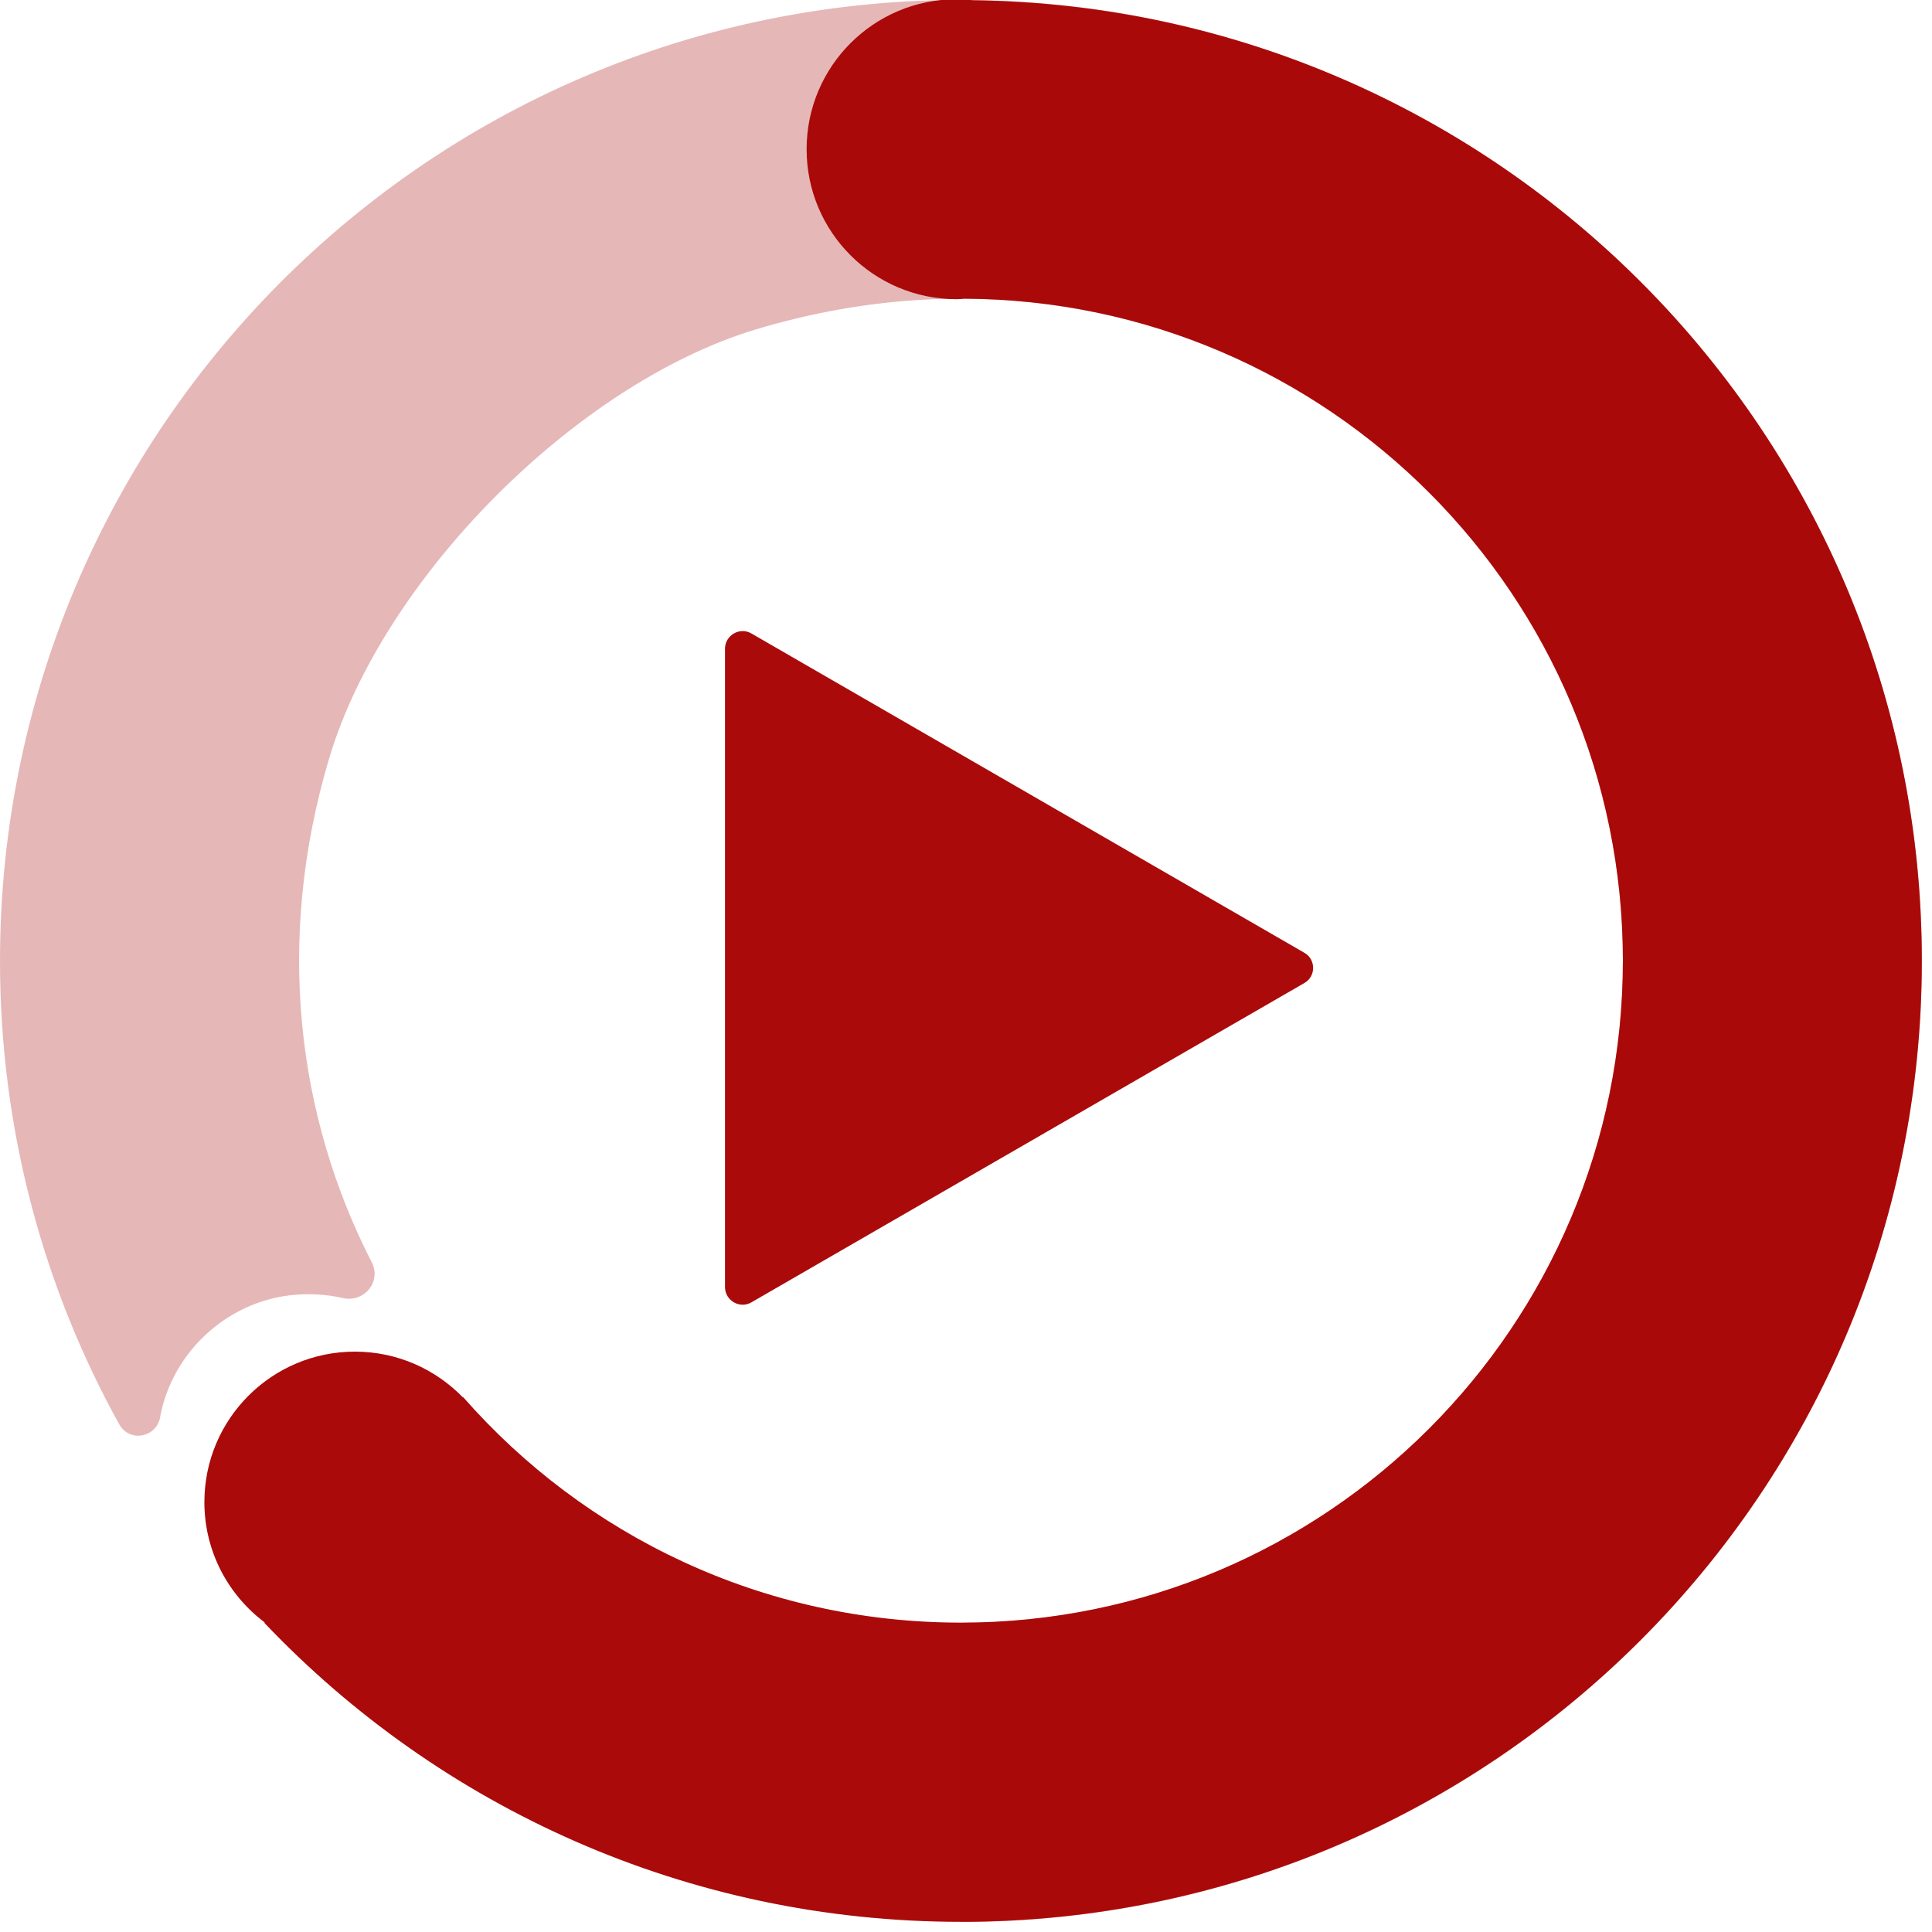
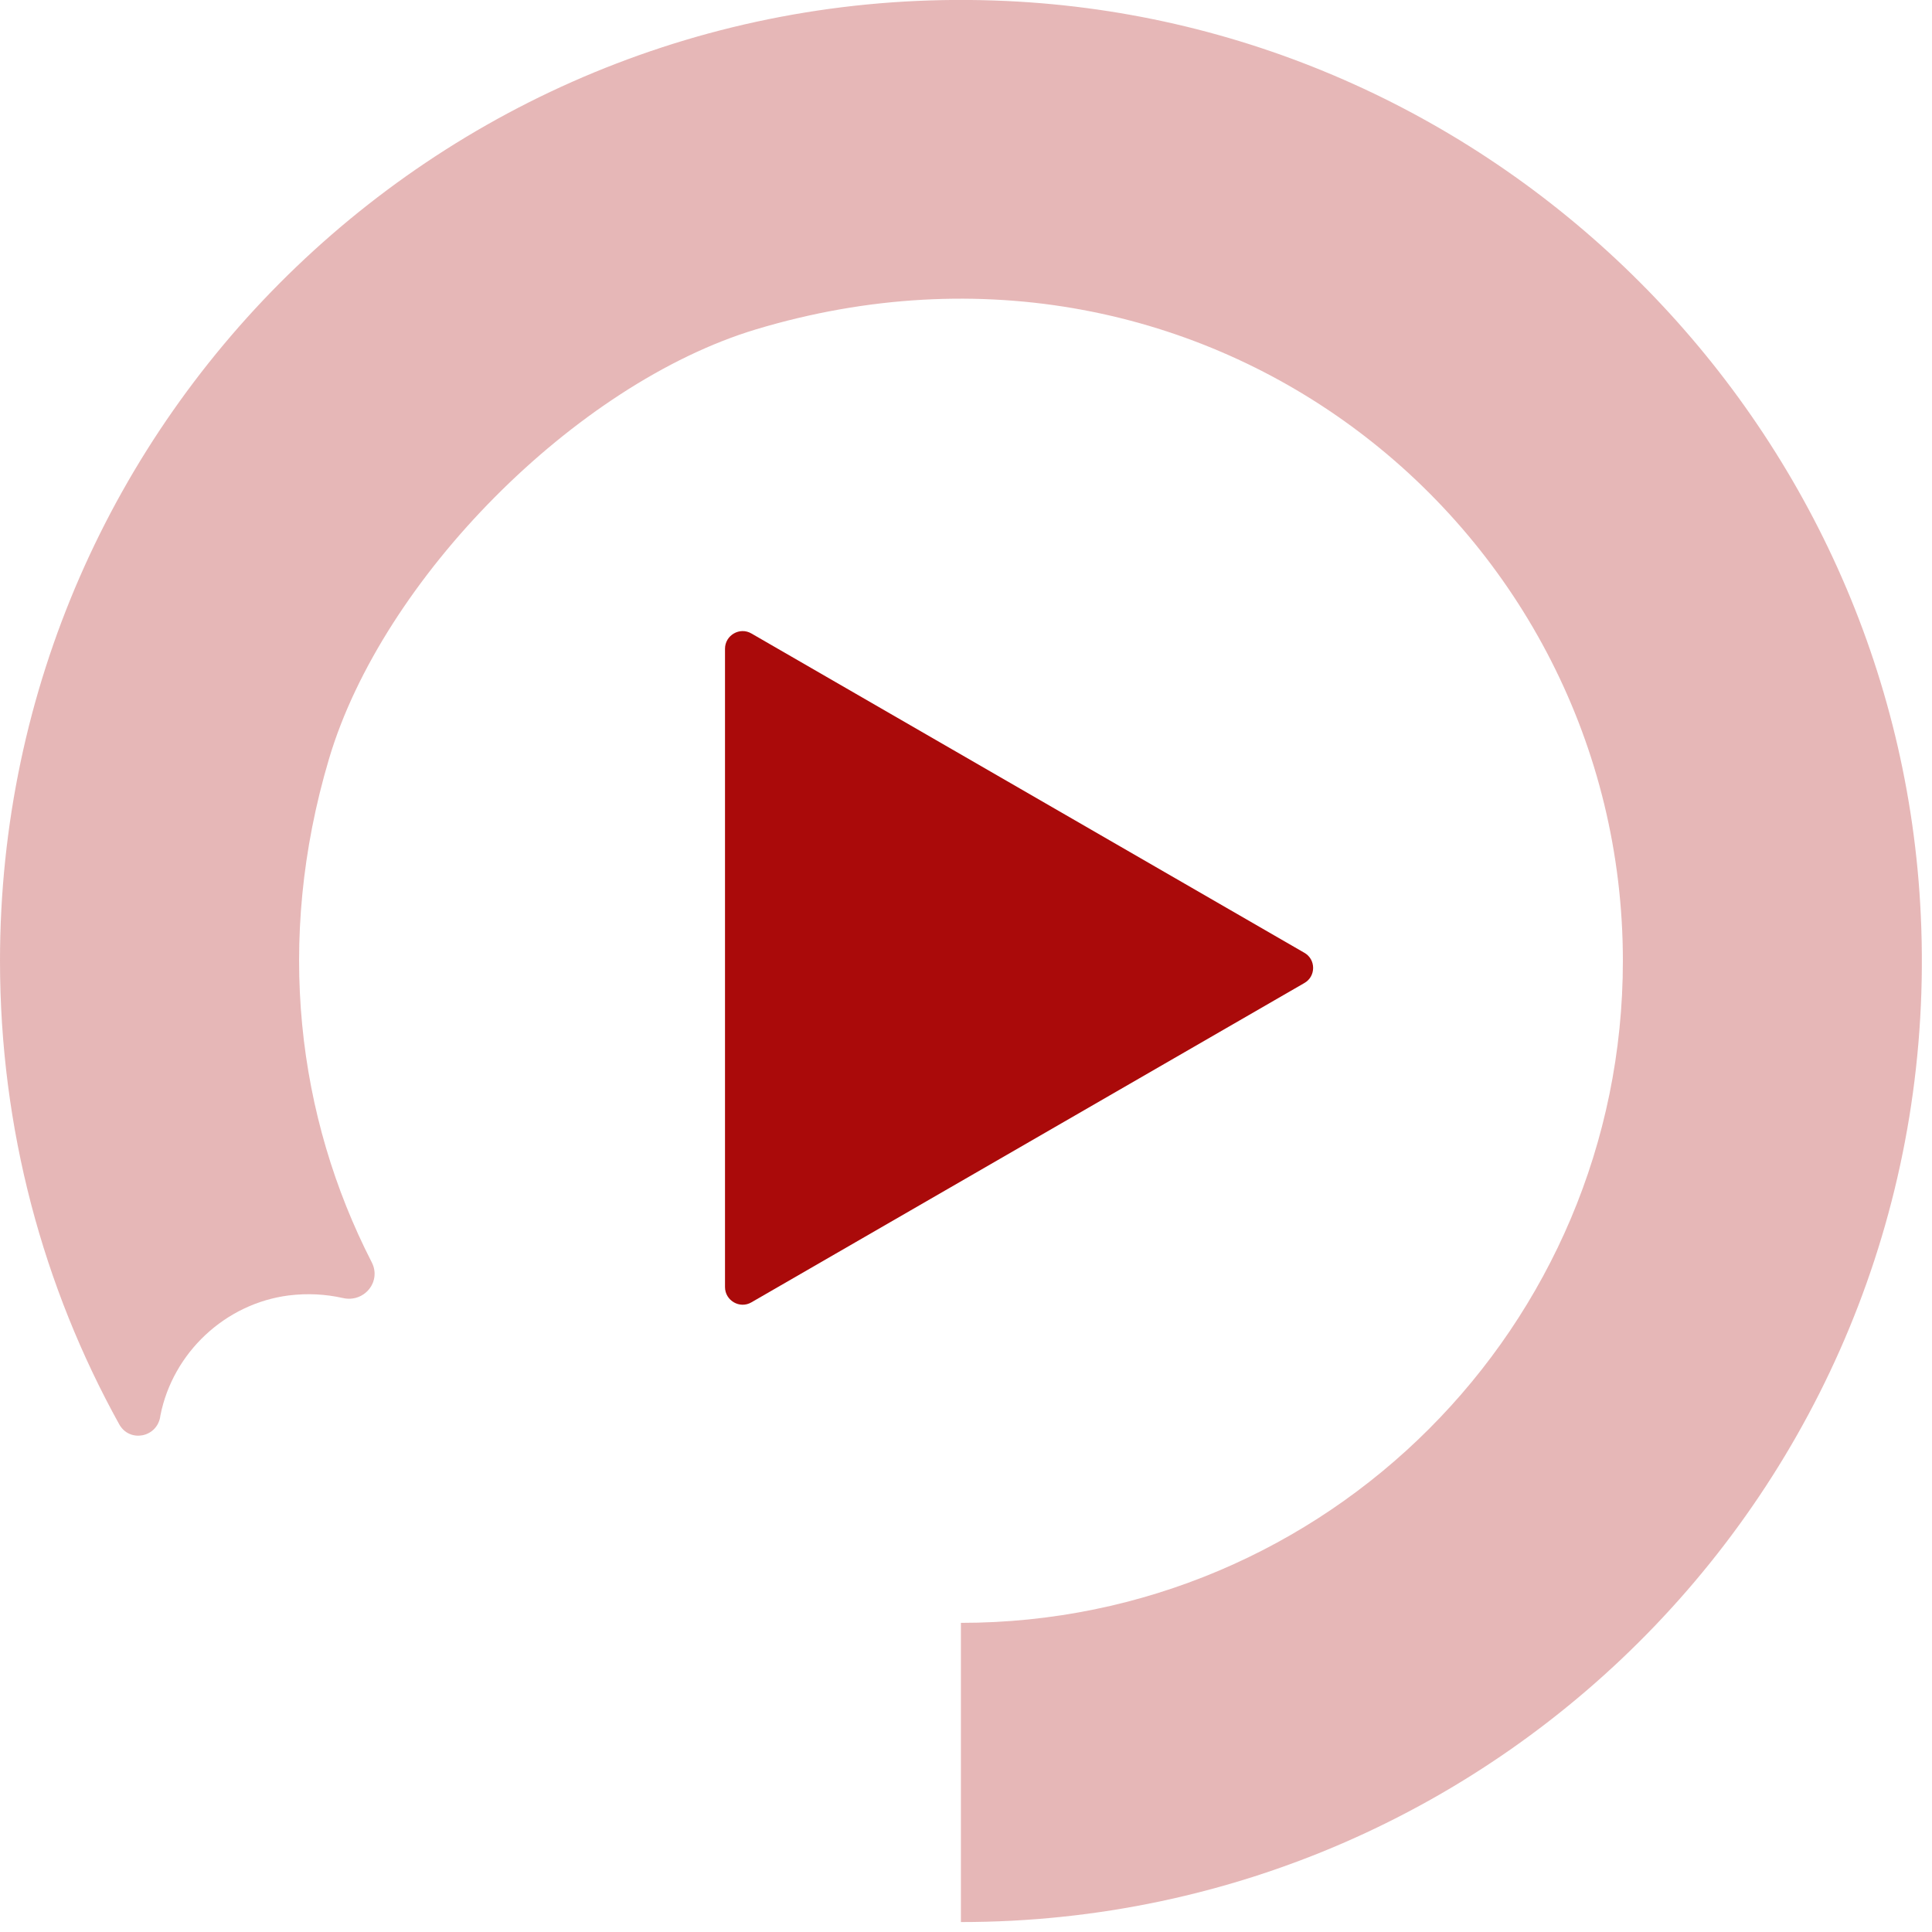
<svg xmlns="http://www.w3.org/2000/svg" width="76" height="76" viewBox="0 0 76 76" fill="none">
  <path d="M51.31 37.48L29.56 24.92C29.1 24.65 28.52 24.99 28.52 25.52V50.63C28.52 51.16 29.1 51.5 29.56 51.23L51.31 38.67C51.77 38.41 51.77 37.74 51.31 37.48Z" fill="#AA0A0A" />
-   <path d="M38.28 0.01C38.07 -0.01 37.85 -0.03 37.63 -0.03C34.37 -0.03 31.73 2.61 31.73 5.87C31.73 9.13 34.37 11.77 37.63 11.77C37.73 11.77 37.84 11.76 37.94 11.75C52.26 11.82 63.84 23.45 63.84 37.79C63.84 52.17 52.18 63.83 37.8 63.83C29.99 63.83 22.99 60.4 18.22 54.96L18.21 54.97C17.13 53.86 15.63 53.17 13.96 53.17C10.69 53.17 8.04 55.82 8.04 59.09C8.04 61.02 8.97 62.74 10.41 63.82L10.4 63.84C17.29 71.09 27.02 75.6 37.8 75.6C58.68 75.6 75.6 58.67 75.6 37.8C75.61 17.09 58.94 0.27 38.28 0.01Z" fill="#AA0A0A" />
  <path opacity="0.29" d="M37.8 75.609C59.27 75.609 76.56 57.709 75.56 36.019C74.67 16.649 58.96 0.929 39.59 0.039C17.9 -0.961 0 16.329 0 37.799C0 44.409 1.7 50.629 4.69 56.029C5.09 56.749 6.15 56.559 6.3 55.749C6.3 55.729 6.31 55.699 6.31 55.679C6.8 53.209 8.86 51.279 11.36 50.959C12.1 50.869 12.81 50.909 13.48 51.059C14.32 51.259 15.02 50.419 14.62 49.649C11.7 43.949 10.81 37.029 12.94 29.859C15.04 22.769 22.65 15.099 29.73 12.959C47.55 7.599 63.84 20.799 63.84 37.799C63.84 52.179 52.18 63.839 37.8 63.839" fill="#AA0A0A" />
</svg>